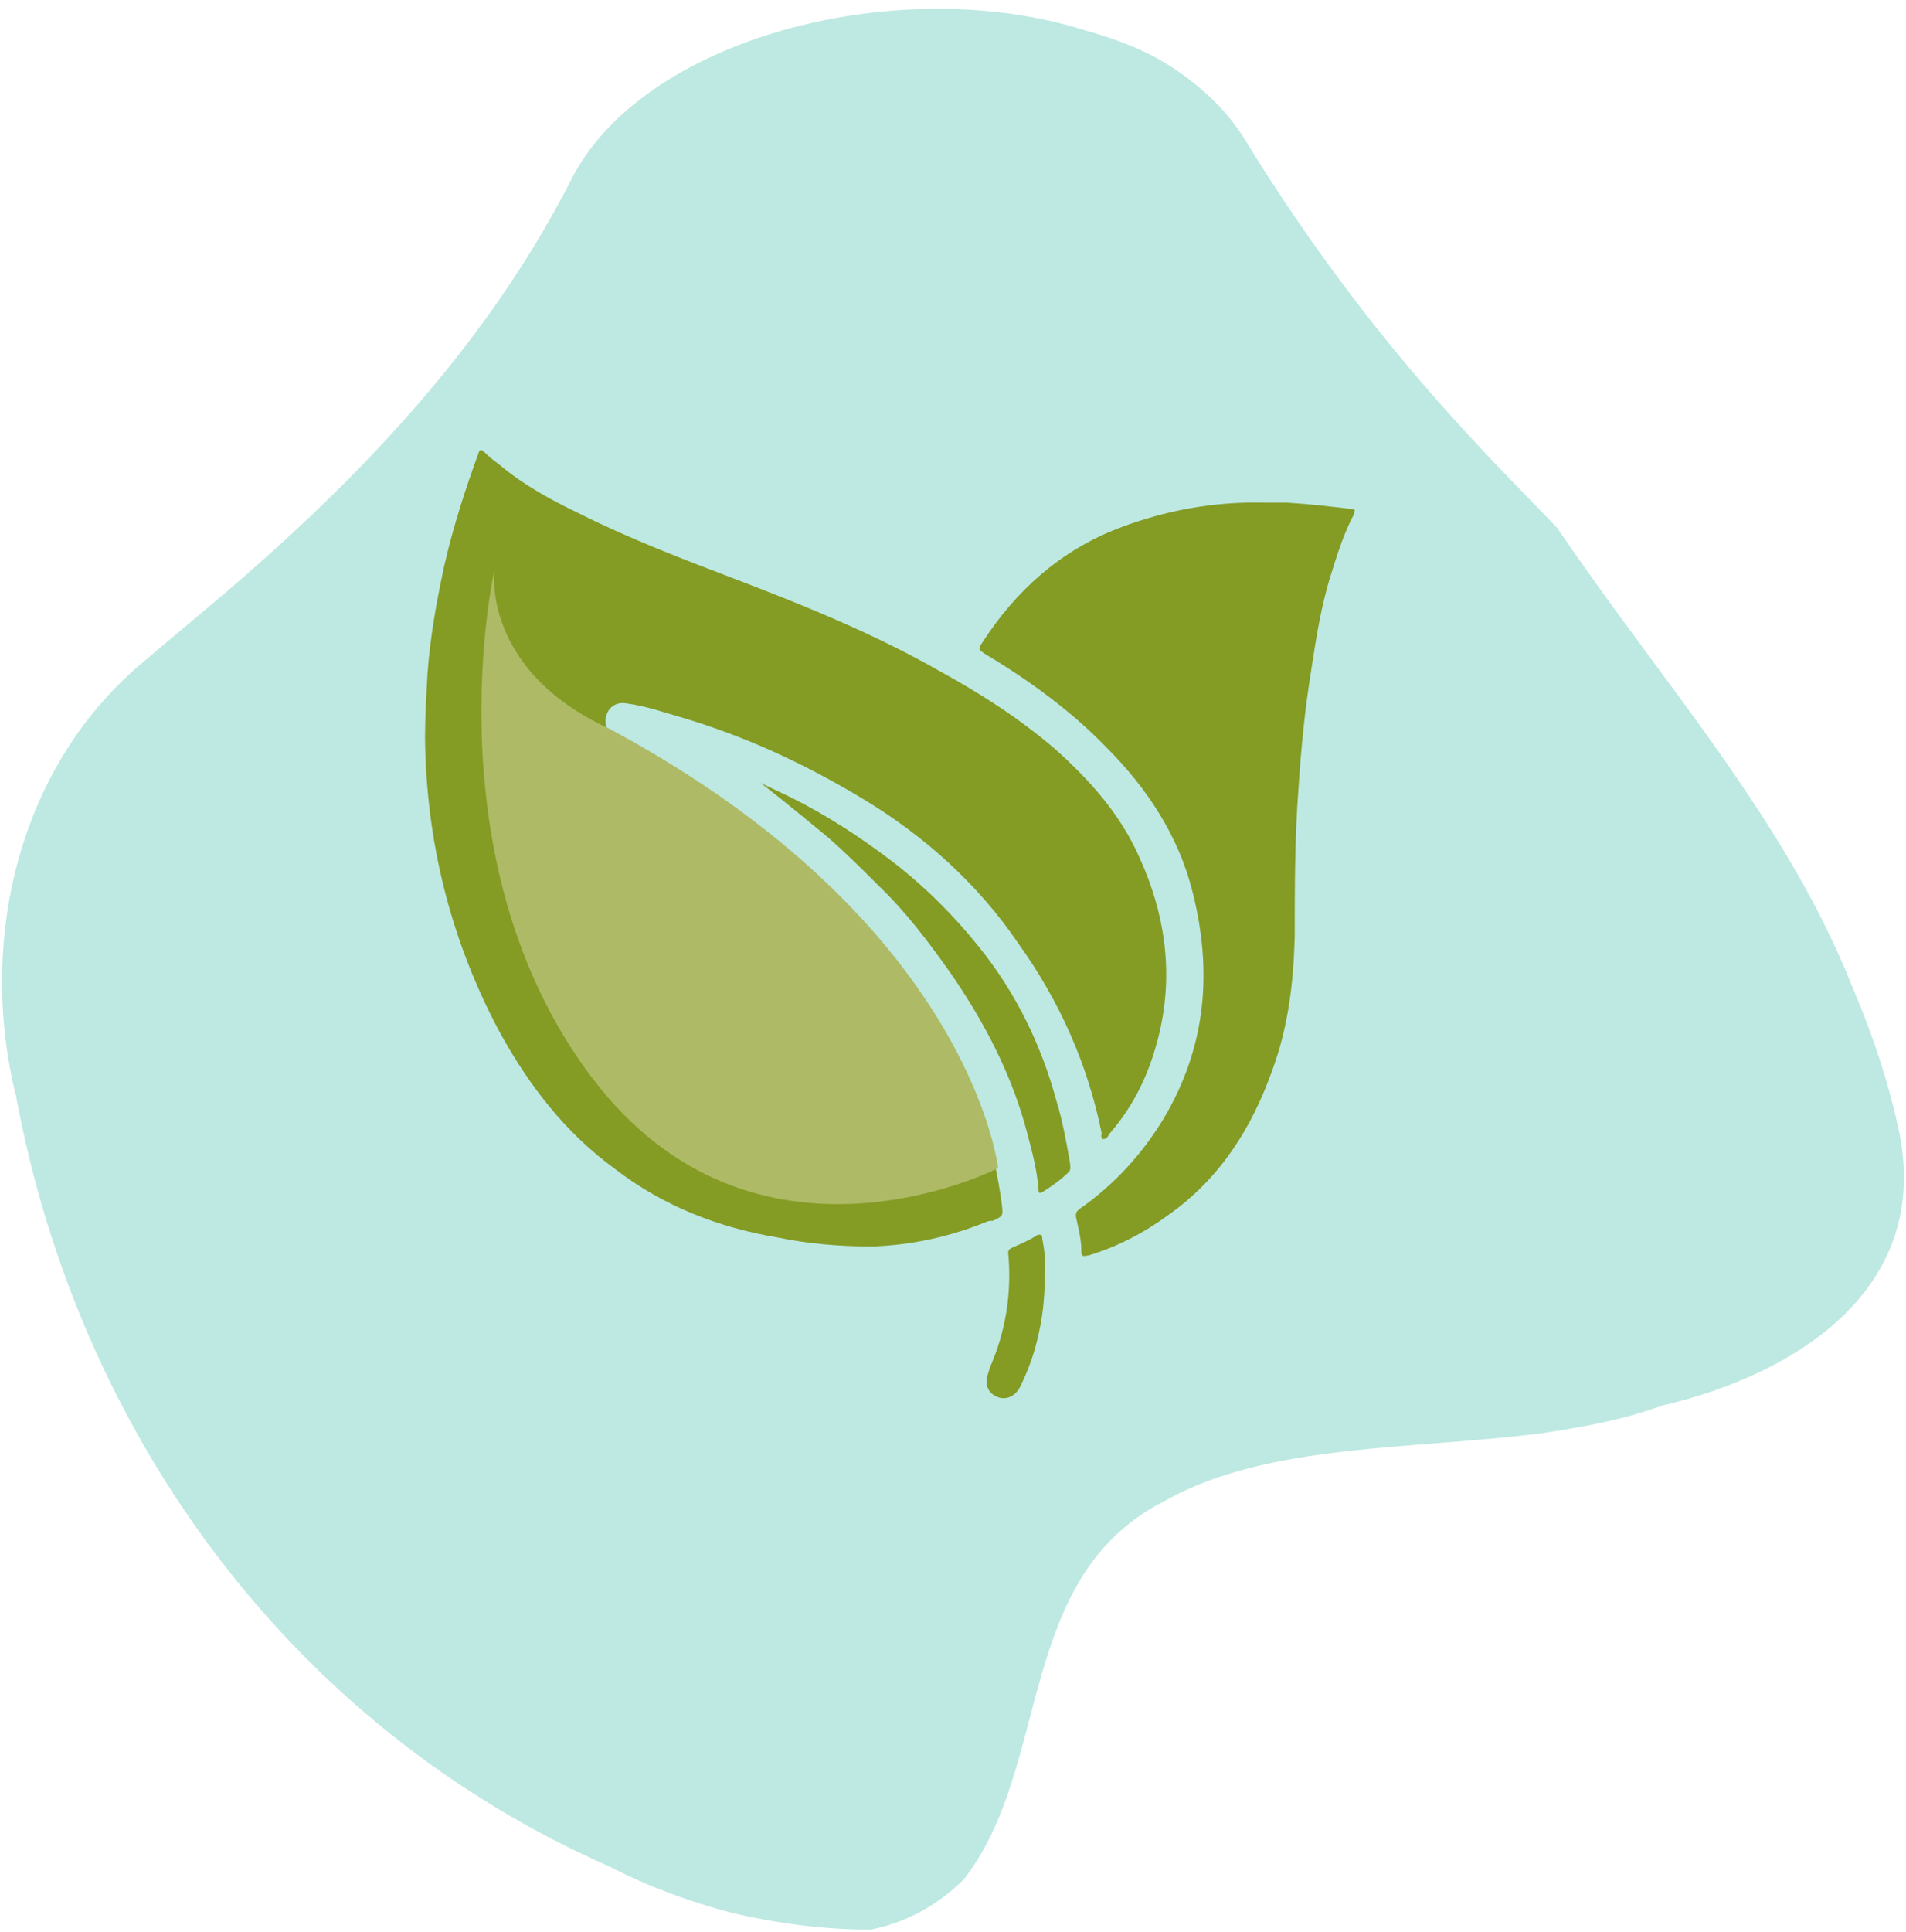
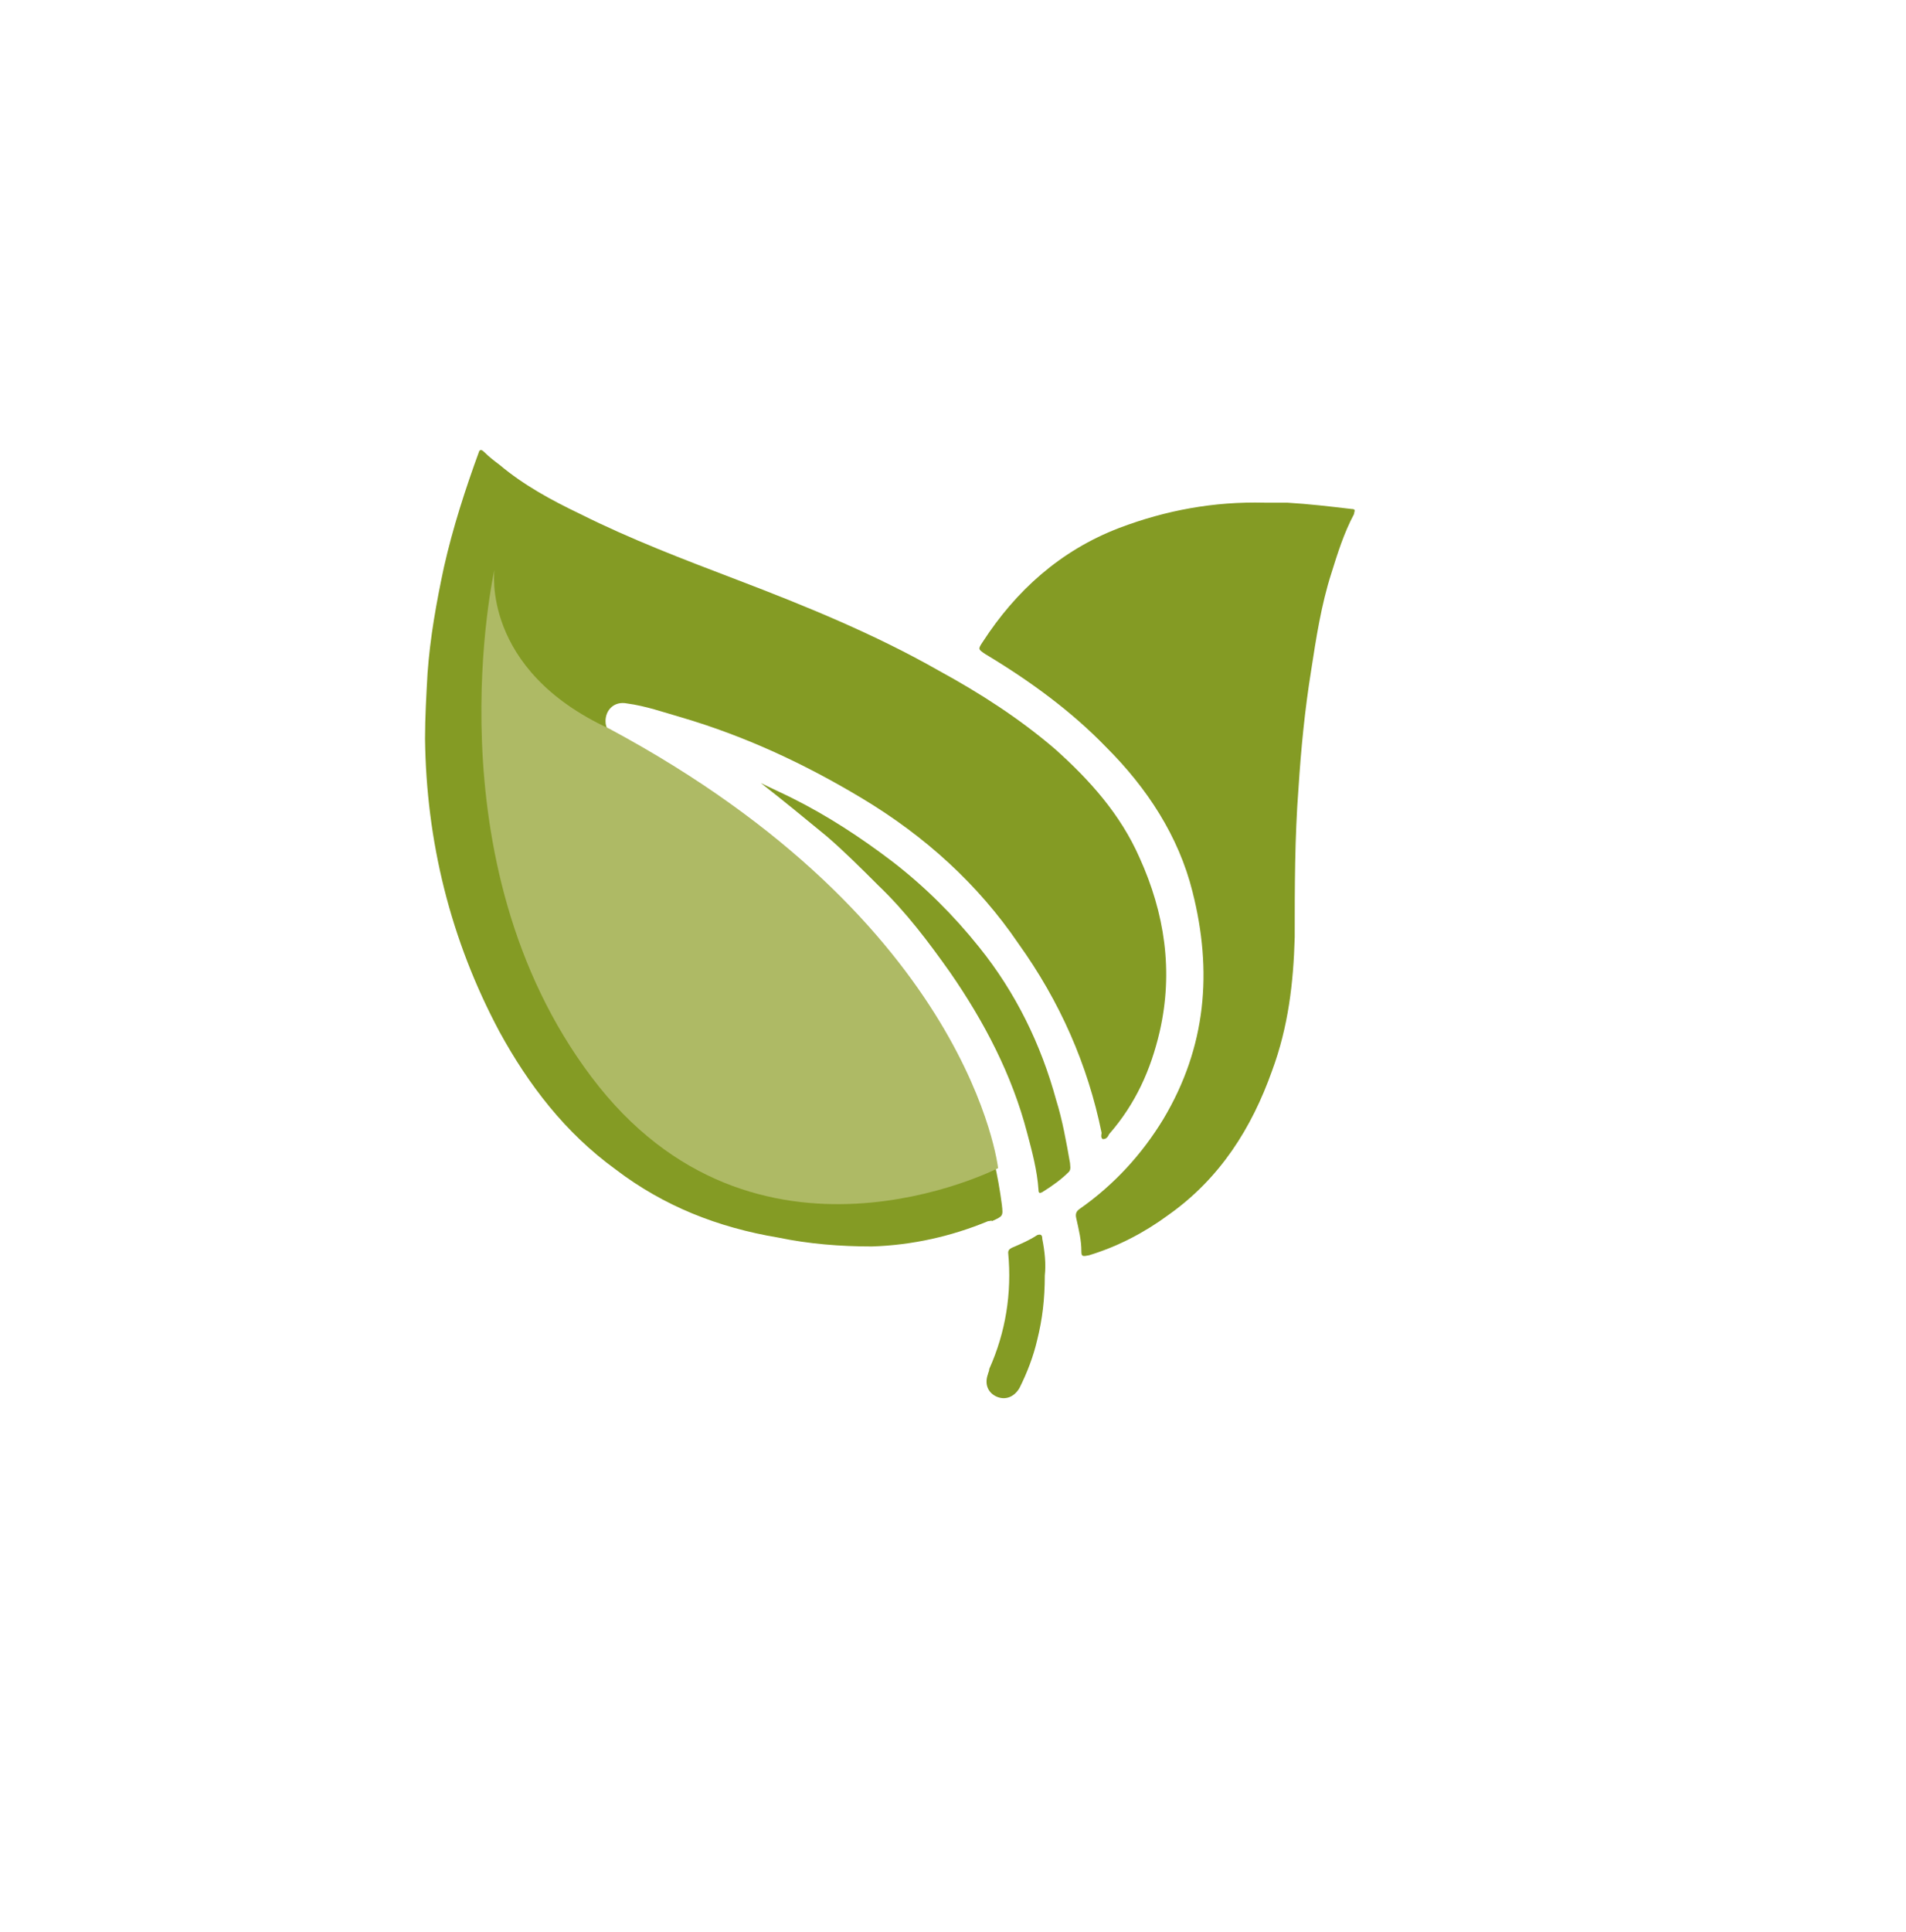
<svg xmlns="http://www.w3.org/2000/svg" width="151" height="153" viewBox="0 0 151 153" fill="none">
-   <path d="M150.272 88.806C153.472 101.806 142.472 108.806 131.672 111.306C128.672 112.406 125.472 113.006 122.072 113.506C111.872 114.806 100.372 114.306 92.372 118.806C80.372 124.806 83.372 139.806 76.372 148.806C74.172 151.006 71.572 152.306 68.972 152.806C65.172 152.806 61.572 152.306 58.072 151.506C54.672 150.606 51.372 149.406 48.272 147.806C23.272 136.806 6.272 113.806 1.272 86.806C-1.728 74.806 1.272 60.806 11.372 52.406C13.472 50.606 15.672 48.806 17.772 47.006C28.672 37.706 38.772 27.106 45.472 13.806C51.472 2.806 71.472 -2.194 85.972 2.406C88.472 3.106 90.872 4.006 92.972 5.406C95.072 6.806 96.972 8.506 98.472 10.806C103.972 19.806 109.972 27.606 116.572 34.706C118.772 37.106 121.072 39.406 123.372 41.806C131.472 53.806 141.472 64.806 146.772 78.206C148.472 82.206 149.572 85.706 150.272 88.806Z" fill="#BDE9E2" />
  <path d="M38.372 35.806C38.772 36.206 39.172 36.506 39.572 36.806C41.472 38.406 43.672 39.606 45.972 40.706C49.972 42.706 54.172 44.306 58.372 45.906C63.872 48.006 69.272 50.206 74.372 53.106C77.672 54.906 80.772 56.906 83.572 59.306C86.373 61.806 88.772 64.506 90.272 67.906C92.272 72.306 92.972 76.906 91.872 81.706C91.172 84.706 89.972 87.406 87.872 89.806C87.772 90.006 87.672 90.206 87.372 90.206C87.172 90.106 87.272 89.806 87.272 89.706C86.172 84.306 83.972 79.306 80.672 74.706C77.472 70.006 73.272 66.206 68.272 63.206C63.772 60.506 59.072 58.306 53.972 56.806C52.572 56.406 51.172 55.906 49.672 55.706C48.672 55.506 47.972 56.206 47.972 57.106C47.972 57.706 48.272 58.006 48.772 58.306C52.872 60.606 56.872 63.106 60.572 66.006C64.972 69.406 68.872 73.206 71.972 77.606C72.872 78.806 73.672 80.006 74.472 81.306C75.972 83.706 77.072 86.206 77.872 88.806C78.572 90.906 79.072 93.106 79.372 95.406C79.472 96.306 79.472 96.306 78.572 96.706C78.572 96.606 78.472 96.706 78.272 96.706C75.372 97.906 72.272 98.606 69.072 98.706C66.572 98.706 64.072 98.506 61.672 98.006C56.872 97.206 52.572 95.506 48.772 92.606C44.772 89.706 41.872 85.906 39.572 81.706C35.672 74.406 33.772 66.606 33.672 58.506C33.672 56.806 33.772 55.106 33.872 53.306C34.072 50.506 34.572 47.706 35.172 44.906C35.872 41.806 36.872 38.706 37.972 35.706C38.072 35.606 38.172 35.606 38.372 35.806Z" fill="#849B24" />
  <path d="M85.672 99.106C85.672 98.206 85.472 97.406 85.272 96.506C85.172 96.106 85.272 95.906 85.572 95.706C88.272 93.806 90.472 91.406 92.172 88.606C95.572 82.906 96.072 76.906 94.472 70.606C93.372 66.206 90.872 62.406 87.672 59.206C84.872 56.306 81.572 53.906 78.072 51.806C77.472 51.406 77.472 51.406 77.872 50.806C80.472 46.806 83.972 43.606 88.672 41.806C92.372 40.406 96.172 39.706 100.172 39.806C100.772 39.806 101.372 39.806 101.972 39.806C103.672 39.906 105.372 40.106 107.072 40.306C107.472 40.306 107.272 40.506 107.272 40.706C106.472 42.206 105.972 43.806 105.472 45.406C104.672 47.906 104.272 50.506 103.872 53.106C103.372 56.206 103.072 59.306 102.872 62.406C102.572 66.306 102.572 70.306 102.572 74.206C102.472 77.806 102.072 81.306 100.772 84.806C99.172 89.306 96.672 93.306 92.572 96.206C90.672 97.606 88.572 98.706 86.272 99.406C85.772 99.506 85.672 99.506 85.672 99.106Z" fill="#849B24" />
  <path d="M82.572 94.406C82.373 94.506 82.272 94.506 82.272 94.206C82.172 92.706 81.772 91.206 81.372 89.706C80.172 85.106 77.972 80.906 75.272 77.006C73.572 74.606 71.772 72.206 69.572 70.106C68.272 68.806 66.872 67.406 65.472 66.206C63.772 64.806 62.072 63.406 60.272 62.006C61.072 62.406 61.972 62.806 62.772 63.206C65.572 64.606 68.172 66.306 70.672 68.206C73.272 70.206 75.572 72.506 77.572 75.006C80.472 78.606 82.472 82.706 83.672 87.106C84.172 88.706 84.472 90.406 84.772 92.106C84.772 92.306 84.872 92.606 84.672 92.806C84.072 93.406 83.373 93.906 82.572 94.406Z" fill="#849B24" />
  <path d="M82.572 98.106C82.772 99.106 82.872 100.106 82.772 101.006C82.772 102.906 82.572 104.506 82.172 106.106C81.872 107.406 81.372 108.706 80.772 109.906C80.372 110.606 79.672 110.906 78.972 110.606C78.272 110.306 77.972 109.606 78.272 108.806C78.272 108.706 78.372 108.606 78.372 108.406C79.672 105.506 80.172 102.406 79.872 99.206C79.872 99.006 79.972 98.906 80.172 98.806C80.872 98.506 81.572 98.206 82.172 97.806C82.472 97.706 82.572 97.806 82.572 98.106Z" fill="#849B24" />
  <path d="M79.072 92.506C79.072 92.506 76.972 73.106 48.272 57.706C38.072 53.006 39.172 45.106 39.172 45.106C39.172 45.106 33.972 68.206 46.872 85.306C59.772 102.406 79.072 92.506 79.072 92.506Z" fill="#AEBA65" />
</svg>